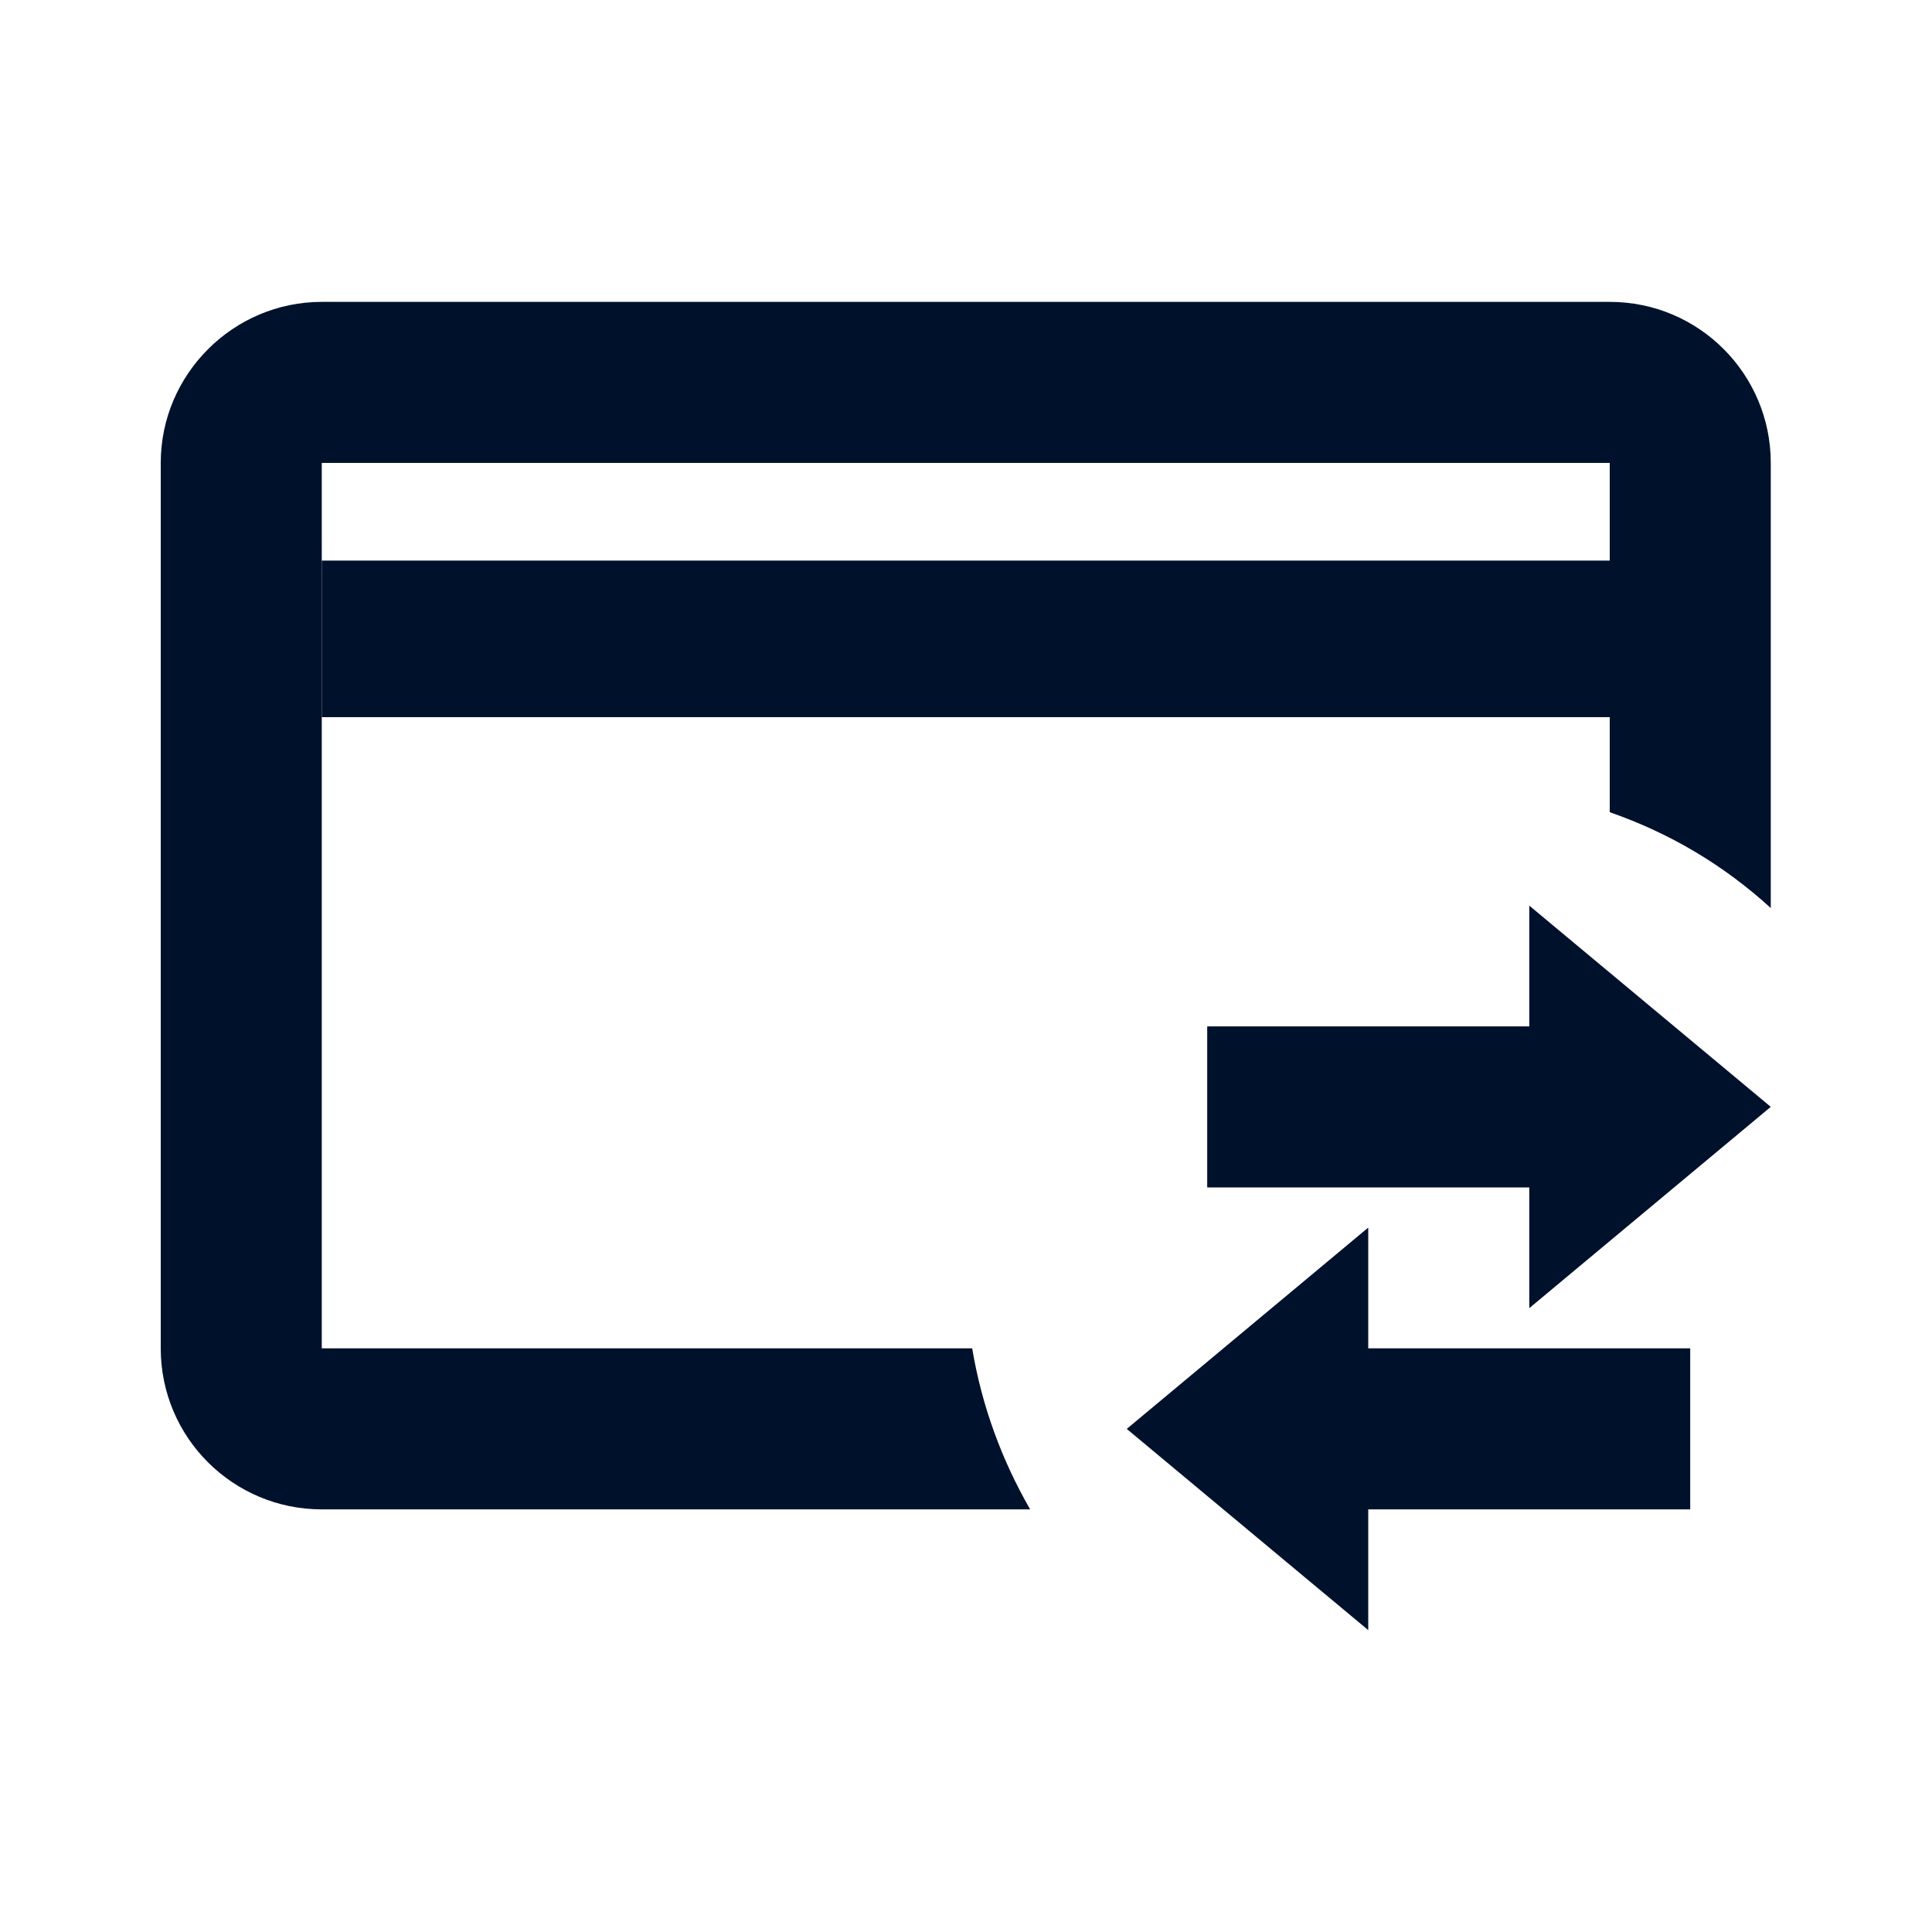
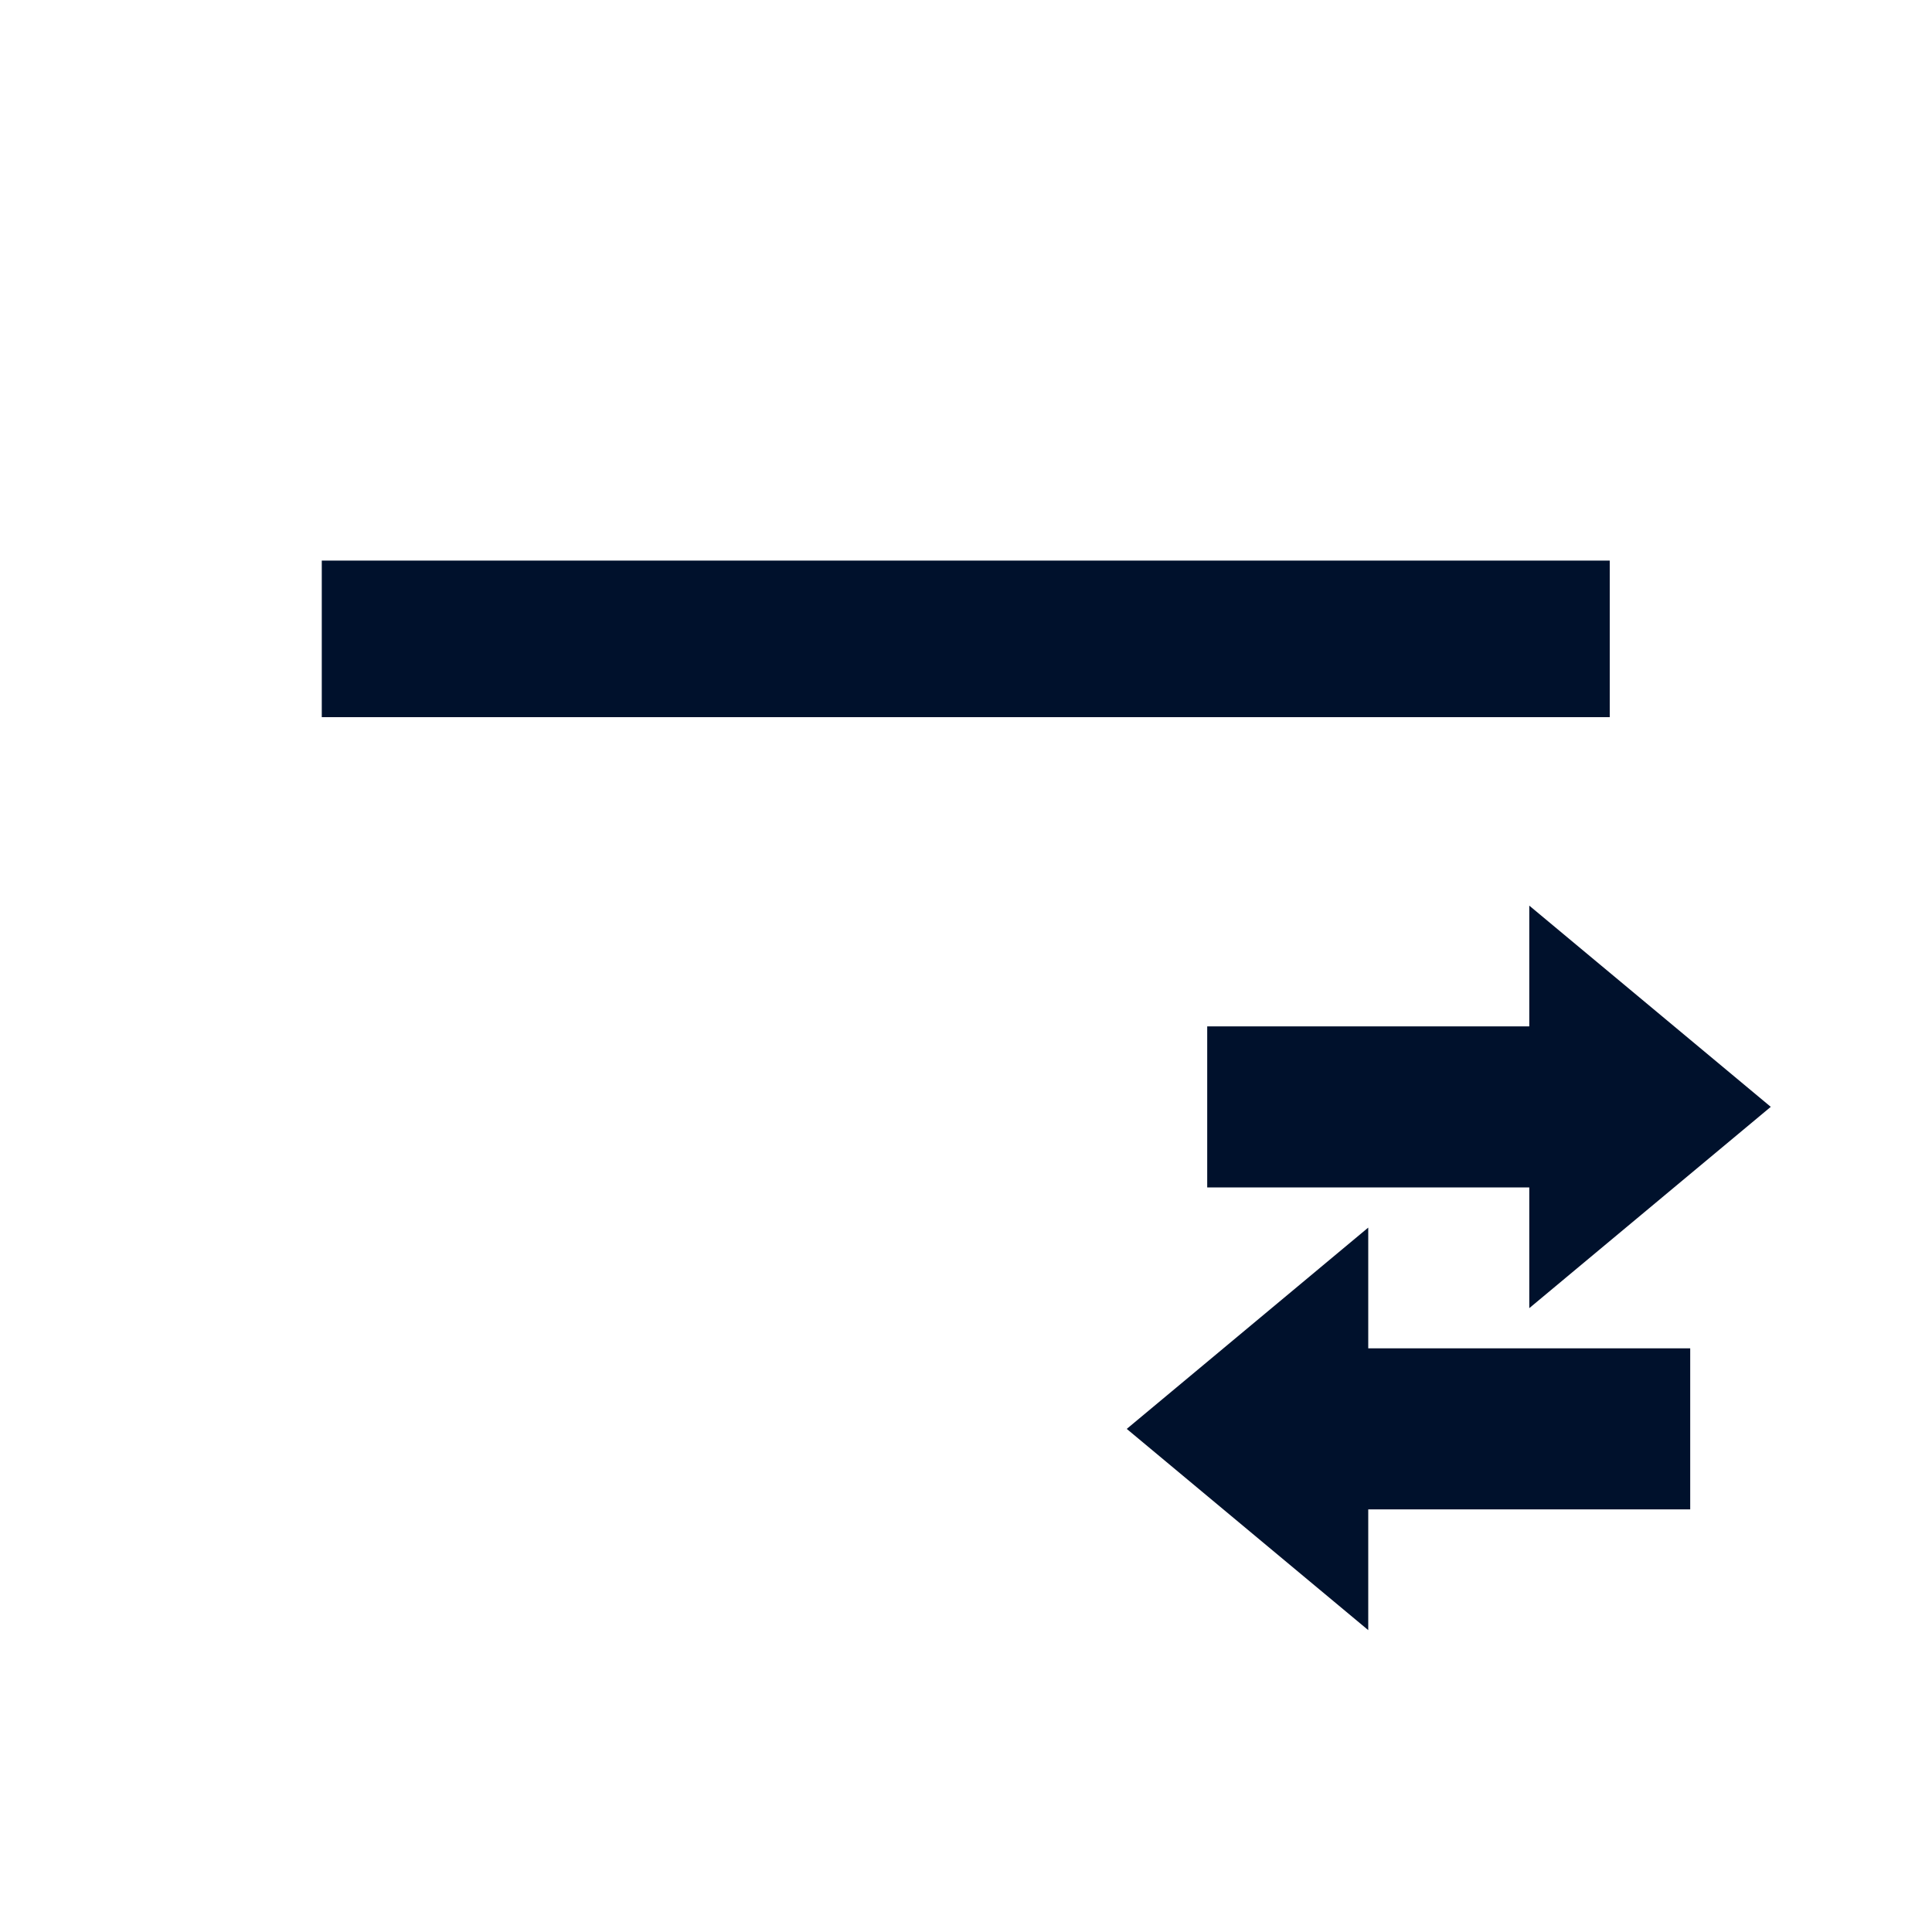
<svg xmlns="http://www.w3.org/2000/svg" width="20" height="20" viewBox="0 0 20 20" fill="none">
  <path fill-rule="evenodd" clip-rule="evenodd" d="M15.831 12.292V13.542L18.331 11.458L15.831 9.375V10.625H12.497V12.292H15.831ZM17.497 13.958H14.164V12.708L11.664 14.792L14.164 16.875V15.625H17.497V13.958Z" fill="#00112C" />
-   <path d="M13.331 3.125H16.664C17.589 3.125 18.331 3.875 18.331 4.792V9.4C17.847 8.958 17.289 8.625 16.664 8.408C16.664 8.408 16.664 7.808 16.664 7.424C16.664 6.791 16.664 5.803 16.664 5.803V4.792H3.331V13.958H10.064C10.164 14.558 10.372 15.117 10.664 15.625H3.331C2.414 15.625 1.664 14.883 1.664 13.958V4.792C1.664 3.875 2.414 3.125 3.331 3.125H6.664H13.331Z" fill="#00112C" />
  <path d="M16.664 7.424C16.664 6.791 16.664 5.803 16.664 5.803H3.331V7.424C3.331 7.424 14.421 7.424 16.664 7.424Z" fill="#00112C" />
</svg>